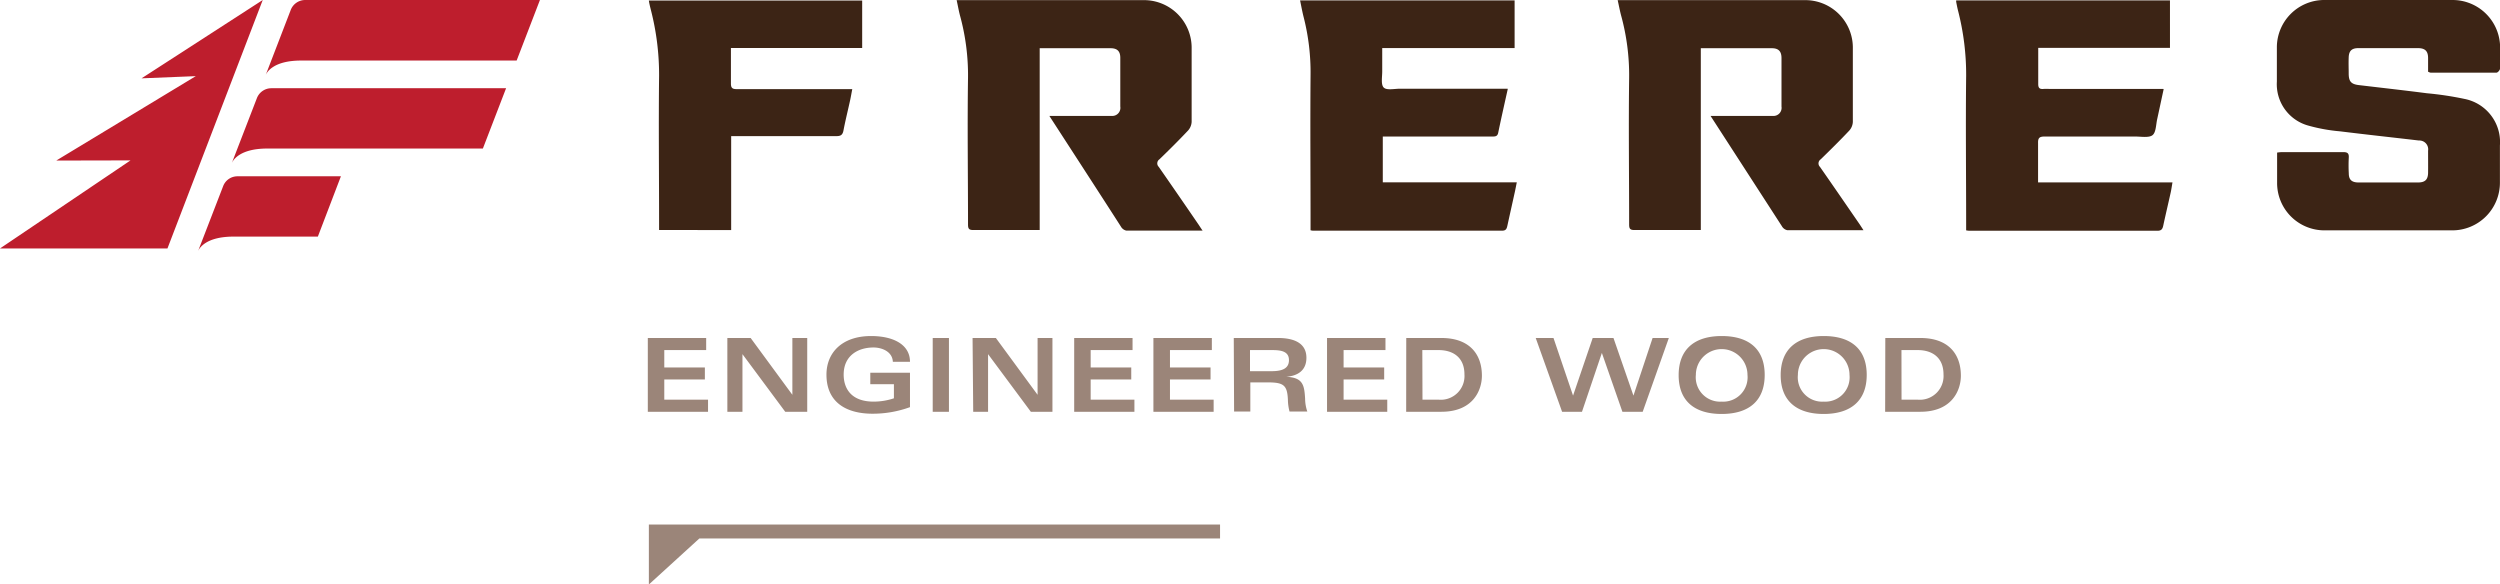
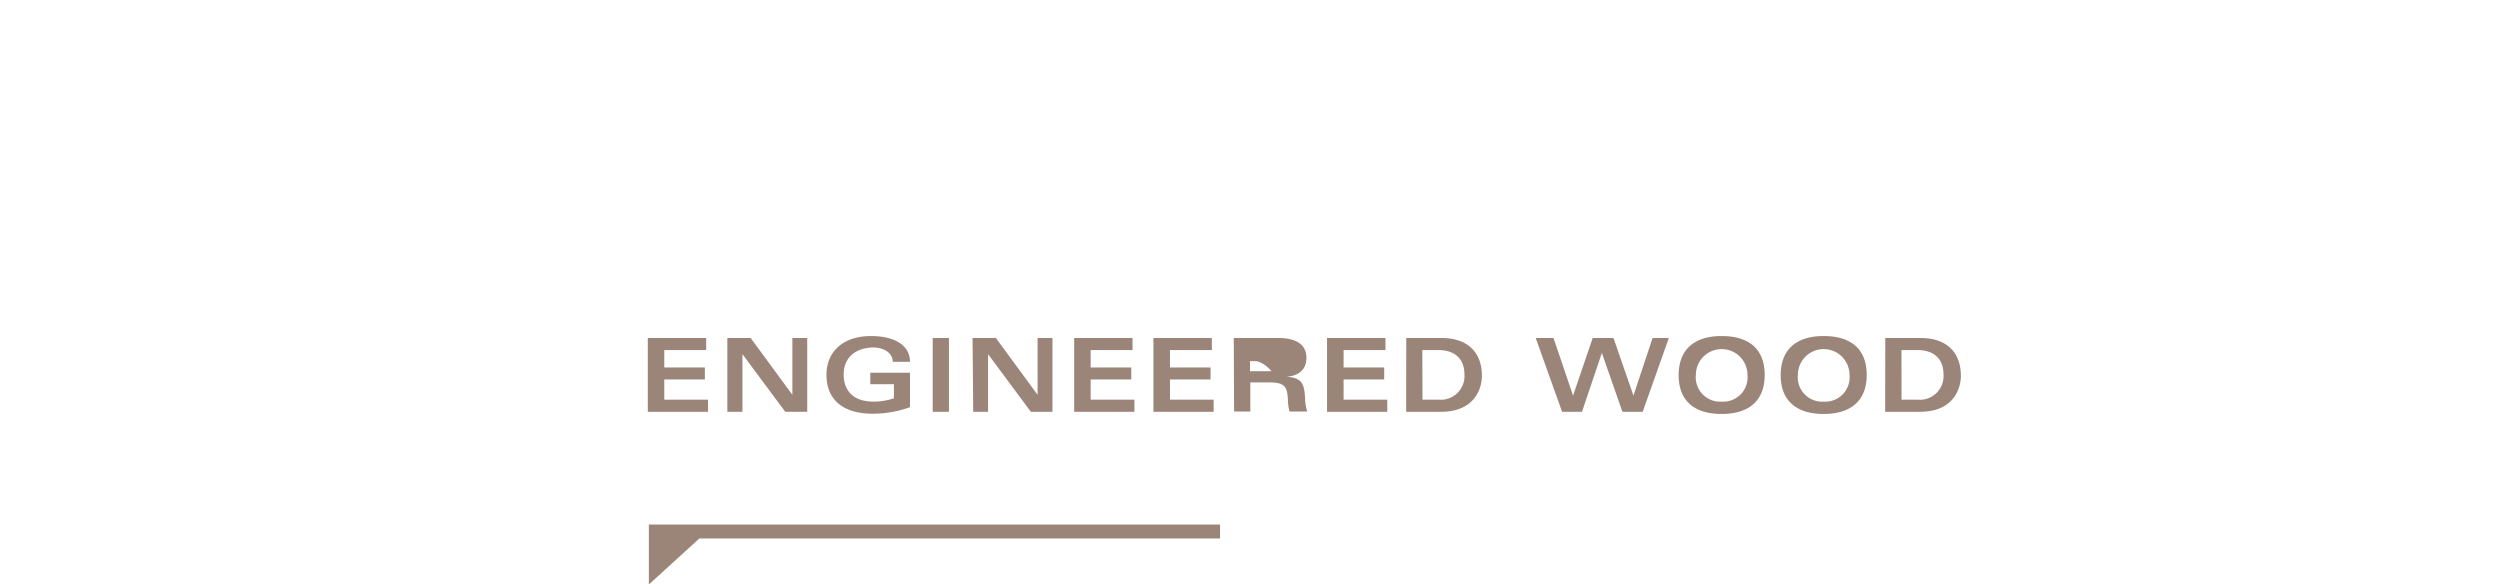
<svg xmlns="http://www.w3.org/2000/svg" viewBox="0 0 308 72.01">
-   <path d="M63.65 7.46H37.09c-3.35 0-4.19 1.39-4.36 1.79l3.08-8A1.91 1.91 0 0137.59 0h28.93zM59.49 18.3H32.93c-3.36 0-4.2 1.4-4.37 1.79l3.09-8a1.91 1.91 0 011.77-1.22h28.93zM39.16 29.15H28.77c-3.36 0-4.2 1.39-4.37 1.79l3.09-8a1.88 1.88 0 011.77-1.22H42zM32.37 0L20.63 30.61H0l16.08-10.85-9.15.02 17.19-10.4-6.68.27L32.37 0z" fill="#be1e2d" />
-   <path d="M299.14 8.84V7.15c0-.86-.38-1.22-1.24-1.22h-7.36c-.8 0-1.15.34-1.18 1.13s0 1.34 0 2c0 1 .32 1.32 1.3 1.43 2.78.33 5.56.64 8.34 1a39.39 39.39 0 014.59.69 5.42 5.42 0 014.4 5.75v4.57a5.87 5.87 0 01-5.92 5.88h-15.62a5.83 5.83 0 01-5.91-5.88v-3.7a4.71 4.71 0 01.59-.06h7.56c.52 0 .71.15.68.67a17.93 17.93 0 000 1.94c0 .8.37 1.12 1.17 1.13h7.36c.88 0 1.23-.36 1.24-1.21s0-1.8 0-2.7a1.09 1.09 0 00-1.14-1.26c-3.24-.38-6.48-.73-9.71-1.13a20.89 20.89 0 01-3.88-.7 5.28 5.28 0 01-3.9-5.42V5.77A5.84 5.84 0 01286.28 0h15.9A5.86 5.86 0 01308 5.46a29.62 29.62 0 010 3c0 .18-.28.49-.43.49h-8.12c-.11-.01-.17-.06-.31-.11zM266.56 11c-.28 1.28-.53 2.47-.79 3.66-.16.69-.14 1.66-.59 2s-1.41.16-2.14.16h-11.11c-.61 0-.86.12-.84.79v4.86h16.56c-.08.46-.13.81-.2 1.16-.31 1.4-.64 2.79-.94 4.18-.09.42-.24.62-.72.62h-23c-.15 0-.31 0-.56-.05v-.88c0-6-.07-12.09 0-18.13a31.64 31.64 0 00-1-8.06c-.09-.36-.16-.72-.23-1.09V.05h26.34V5.9h-16.23v4.46c0 .45.15.63.6.6s.69 0 1 0h13.82zm-80.81 0c-.42 1.89-.81 3.61-1.17 5.35-.09.48-.4.47-.76.47h-13.46v5.64h16.51c-.09.44-.15.76-.22 1.09-.31 1.41-.63 2.83-.94 4.25-.08.36-.16.62-.65.62h-23.19c-.11 0-.22 0-.41-.05v-.87c0-6.07-.05-12.14 0-18.21a27.51 27.51 0 00-.85-7.18c-.17-.66-.29-1.34-.44-2.06h26.43v5.87h-16.31v2.87c0 .7-.18 1.64.19 2s1.3.14 2 .14h13.27zM81.2 28.34v-.87c0-6-.07-12.1 0-18.14a32.1 32.1 0 00-1-8.06c-.09-.37-.2-.76-.26-1.2h26.28v5.84H90.05v4.38c0 .57.2.69.72.69H105c-.1.51-.17.93-.26 1.35-.27 1.24-.58 2.47-.82 3.72-.1.55-.32.73-.9.72H90.08v11.57zm66.47-.66q-2.44-3.57-4.91-7.12a.6.6 0 01.08-.93c1.2-1.16 2.38-2.33 3.52-3.54a1.74 1.74 0 00.45-1.07v-9a5.87 5.87 0 00-6.08-6h-22.87c.15.69.25 1.27.4 1.85a27.84 27.84 0 011 7.72c-.09 6 0 12 0 18.06 0 .56.13.7.73.69h8.1V5.94h8.73c.82 0 1.2.37 1.2 1.18v6a1 1 0 01-1.09 1.16h-7.65s7.31 11.27 8.82 13.64a1 1 0 00.66.49h9.4c-.25-.35-.36-.54-.49-.73zm81.47 0c-1.64-2.38-3.27-4.76-4.92-7.12a.6.6 0 01.09-.93c1.19-1.16 2.38-2.33 3.52-3.54a1.73 1.73 0 00.44-1.07v-9a5.86 5.86 0 00-6.07-6h-22.9c.15.69.26 1.27.41 1.85a27.84 27.84 0 011 7.72c-.08 6 0 12 0 18.06 0 .56.13.7.73.69h8.1V5.94h8.74c.82 0 1.19.37 1.2 1.18v6a1 1 0 01-1.09 1.16h-7.65s7.26 11.22 8.79 13.59a1 1 0 00.66.49h9.39z" fill="#3c2415" />
-   <path fill="#9b8579" d="M88.05 64.62h-8.11v7.39l6.22-5.67h64.15v-1.72H88.05zM87 43.13h-5.16v2.14h5v1.48h-5v2.49h5.39v1.49h-7.42v-9.09H87zm2.61-1.49h2.87l5.14 7v-7h1.83v9.09h-2.71l-5.27-7.1v7.1h-1.86zM110 44.57c-.06-1.27-1.37-1.76-2.38-1.76-1.91 0-3.68 1-3.68 3.34 0 1.68.9 3.33 3.69 3.33a7.87 7.87 0 002.5-.41v-1.74h-2.91v-1.41h4.89v4.24a13.4 13.4 0 01-4.6.81c-3.39 0-5.69-1.51-5.69-4.81 0-2.72 1.93-4.76 5.5-4.76 2.74 0 4.79 1.05 4.79 3.17zm4.91-2.93h2v9.09h-2zm4.91 0h2.87l5.14 7v-7h1.83v9.09H127l-5.27-7.1v7.1h-1.83zm19.71 1.49h-5.16v2.14h5v1.48h-5v2.49h5.39v1.49h-7.42v-9.09h7.19zm9.77 0h-5.16v2.14h5v1.48h-5v2.49h5.38v1.49h-7.42v-9.09h7.2zm2.7-1.49h5.45c2 0 3.5.64 3.5 2.44 0 1.59-1.11 2.24-2.5 2.34 2.07.09 2.24 1 2.34 2.7a5 5 0 00.27 1.58h-2.19a6 6 0 01-.2-1.44c-.08-1.78-.49-2.15-2.48-2.15h-2.15v3.59h-2zm2 4.09h2.65c1.19 0 2.15-.26 2.15-1.36s-1-1.24-2.07-1.24H154zm16.69-2.6h-5.16v2.14h5v1.48h-5v2.49h5.38v1.49h-7.42v-9.09h7.2zm2.56-1.49h4.32c3.48 0 5 2 5 4.65 0 1.69-1 4.44-5 4.44h-4.33zm2 7.6h2a2.92 2.92 0 003.17-3.11c0-2.1-1.4-3-3.19-3h-2zm20.97-7.6h2.56l2.46 7.1 2.36-7.1h2l-3.22 9.09h-2.5l-2.53-7.25-2.45 7.25h-2.45l-3.25-9.09h2.19l2.41 7.1zm15.89-.24c3.35 0 5.3 1.6 5.3 4.79s-1.95 4.81-5.3 4.81-5.3-1.6-5.3-4.78 1.95-4.82 5.3-4.82zm0 8.08a3 3 0 003.18-3.29 3.18 3.18 0 10-6.36 0 3 3 0 003.18 3.29zm12.57-8.08c3.35 0 5.3 1.6 5.3 4.79S228 51 224.68 51s-5.3-1.6-5.3-4.78 1.95-4.82 5.3-4.82zm0 8.08a3 3 0 003.18-3.29 3.18 3.18 0 10-6.36 0 3 3 0 003.18 3.29zm7.59-7.84h4.31c3.49 0 5 2 5 4.65 0 1.69-1 4.44-5 4.44h-4.33zm2 7.6h2a2.92 2.92 0 003.17-3.11c0-2.1-1.4-3-3.18-3h-2z" />
+   <path fill="#9b8579" d="M88.05 64.62h-8.11v7.39l6.22-5.67h64.15v-1.72H88.05zM87 43.13h-5.16v2.14h5v1.48h-5v2.49h5.39v1.49h-7.42v-9.09H87zm2.61-1.49h2.87l5.14 7v-7h1.83v9.09h-2.71l-5.27-7.1v7.1h-1.86zM110 44.57c-.06-1.27-1.37-1.76-2.38-1.76-1.91 0-3.68 1-3.68 3.34 0 1.68.9 3.33 3.69 3.33a7.87 7.87 0 002.5-.41v-1.74h-2.91v-1.41h4.89v4.24a13.4 13.4 0 01-4.6.81c-3.39 0-5.69-1.51-5.69-4.81 0-2.72 1.93-4.76 5.5-4.76 2.74 0 4.79 1.05 4.79 3.17zm4.91-2.93h2v9.09h-2zm4.91 0h2.87l5.14 7v-7h1.83v9.09H127l-5.27-7.1v7.1h-1.83zm19.71 1.49h-5.16v2.14h5v1.48h-5v2.49h5.39v1.49h-7.42v-9.09h7.19zm9.77 0h-5.16v2.14h5v1.48h-5v2.49h5.38v1.49h-7.42v-9.09h7.2zm2.7-1.49h5.45c2 0 3.5.64 3.5 2.44 0 1.59-1.11 2.24-2.5 2.34 2.07.09 2.24 1 2.34 2.7a5 5 0 00.27 1.58h-2.19a6 6 0 01-.2-1.44c-.08-1.78-.49-2.15-2.48-2.15h-2.15v3.59h-2zm2 4.09h2.65s-1-1.24-2.07-1.24H154zm16.69-2.6h-5.16v2.14h5v1.48h-5v2.49h5.38v1.49h-7.42v-9.09h7.2zm2.56-1.49h4.32c3.48 0 5 2 5 4.65 0 1.69-1 4.44-5 4.44h-4.33zm2 7.6h2a2.92 2.92 0 003.17-3.11c0-2.1-1.4-3-3.19-3h-2zm20.97-7.6h2.56l2.46 7.1 2.36-7.1h2l-3.22 9.09h-2.5l-2.53-7.25-2.45 7.25h-2.45l-3.25-9.09h2.19l2.41 7.1zm15.89-.24c3.35 0 5.3 1.6 5.3 4.79s-1.95 4.81-5.3 4.81-5.3-1.6-5.3-4.78 1.95-4.82 5.3-4.82zm0 8.08a3 3 0 003.18-3.29 3.18 3.18 0 10-6.36 0 3 3 0 003.18 3.29zm12.57-8.08c3.35 0 5.3 1.6 5.3 4.79S228 51 224.68 51s-5.3-1.6-5.3-4.78 1.95-4.82 5.3-4.82zm0 8.08a3 3 0 003.18-3.29 3.18 3.18 0 10-6.36 0 3 3 0 003.18 3.29zm7.59-7.84h4.31c3.49 0 5 2 5 4.65 0 1.69-1 4.44-5 4.44h-4.33zm2 7.6h2a2.92 2.92 0 003.17-3.11c0-2.1-1.4-3-3.18-3h-2z" />
</svg>